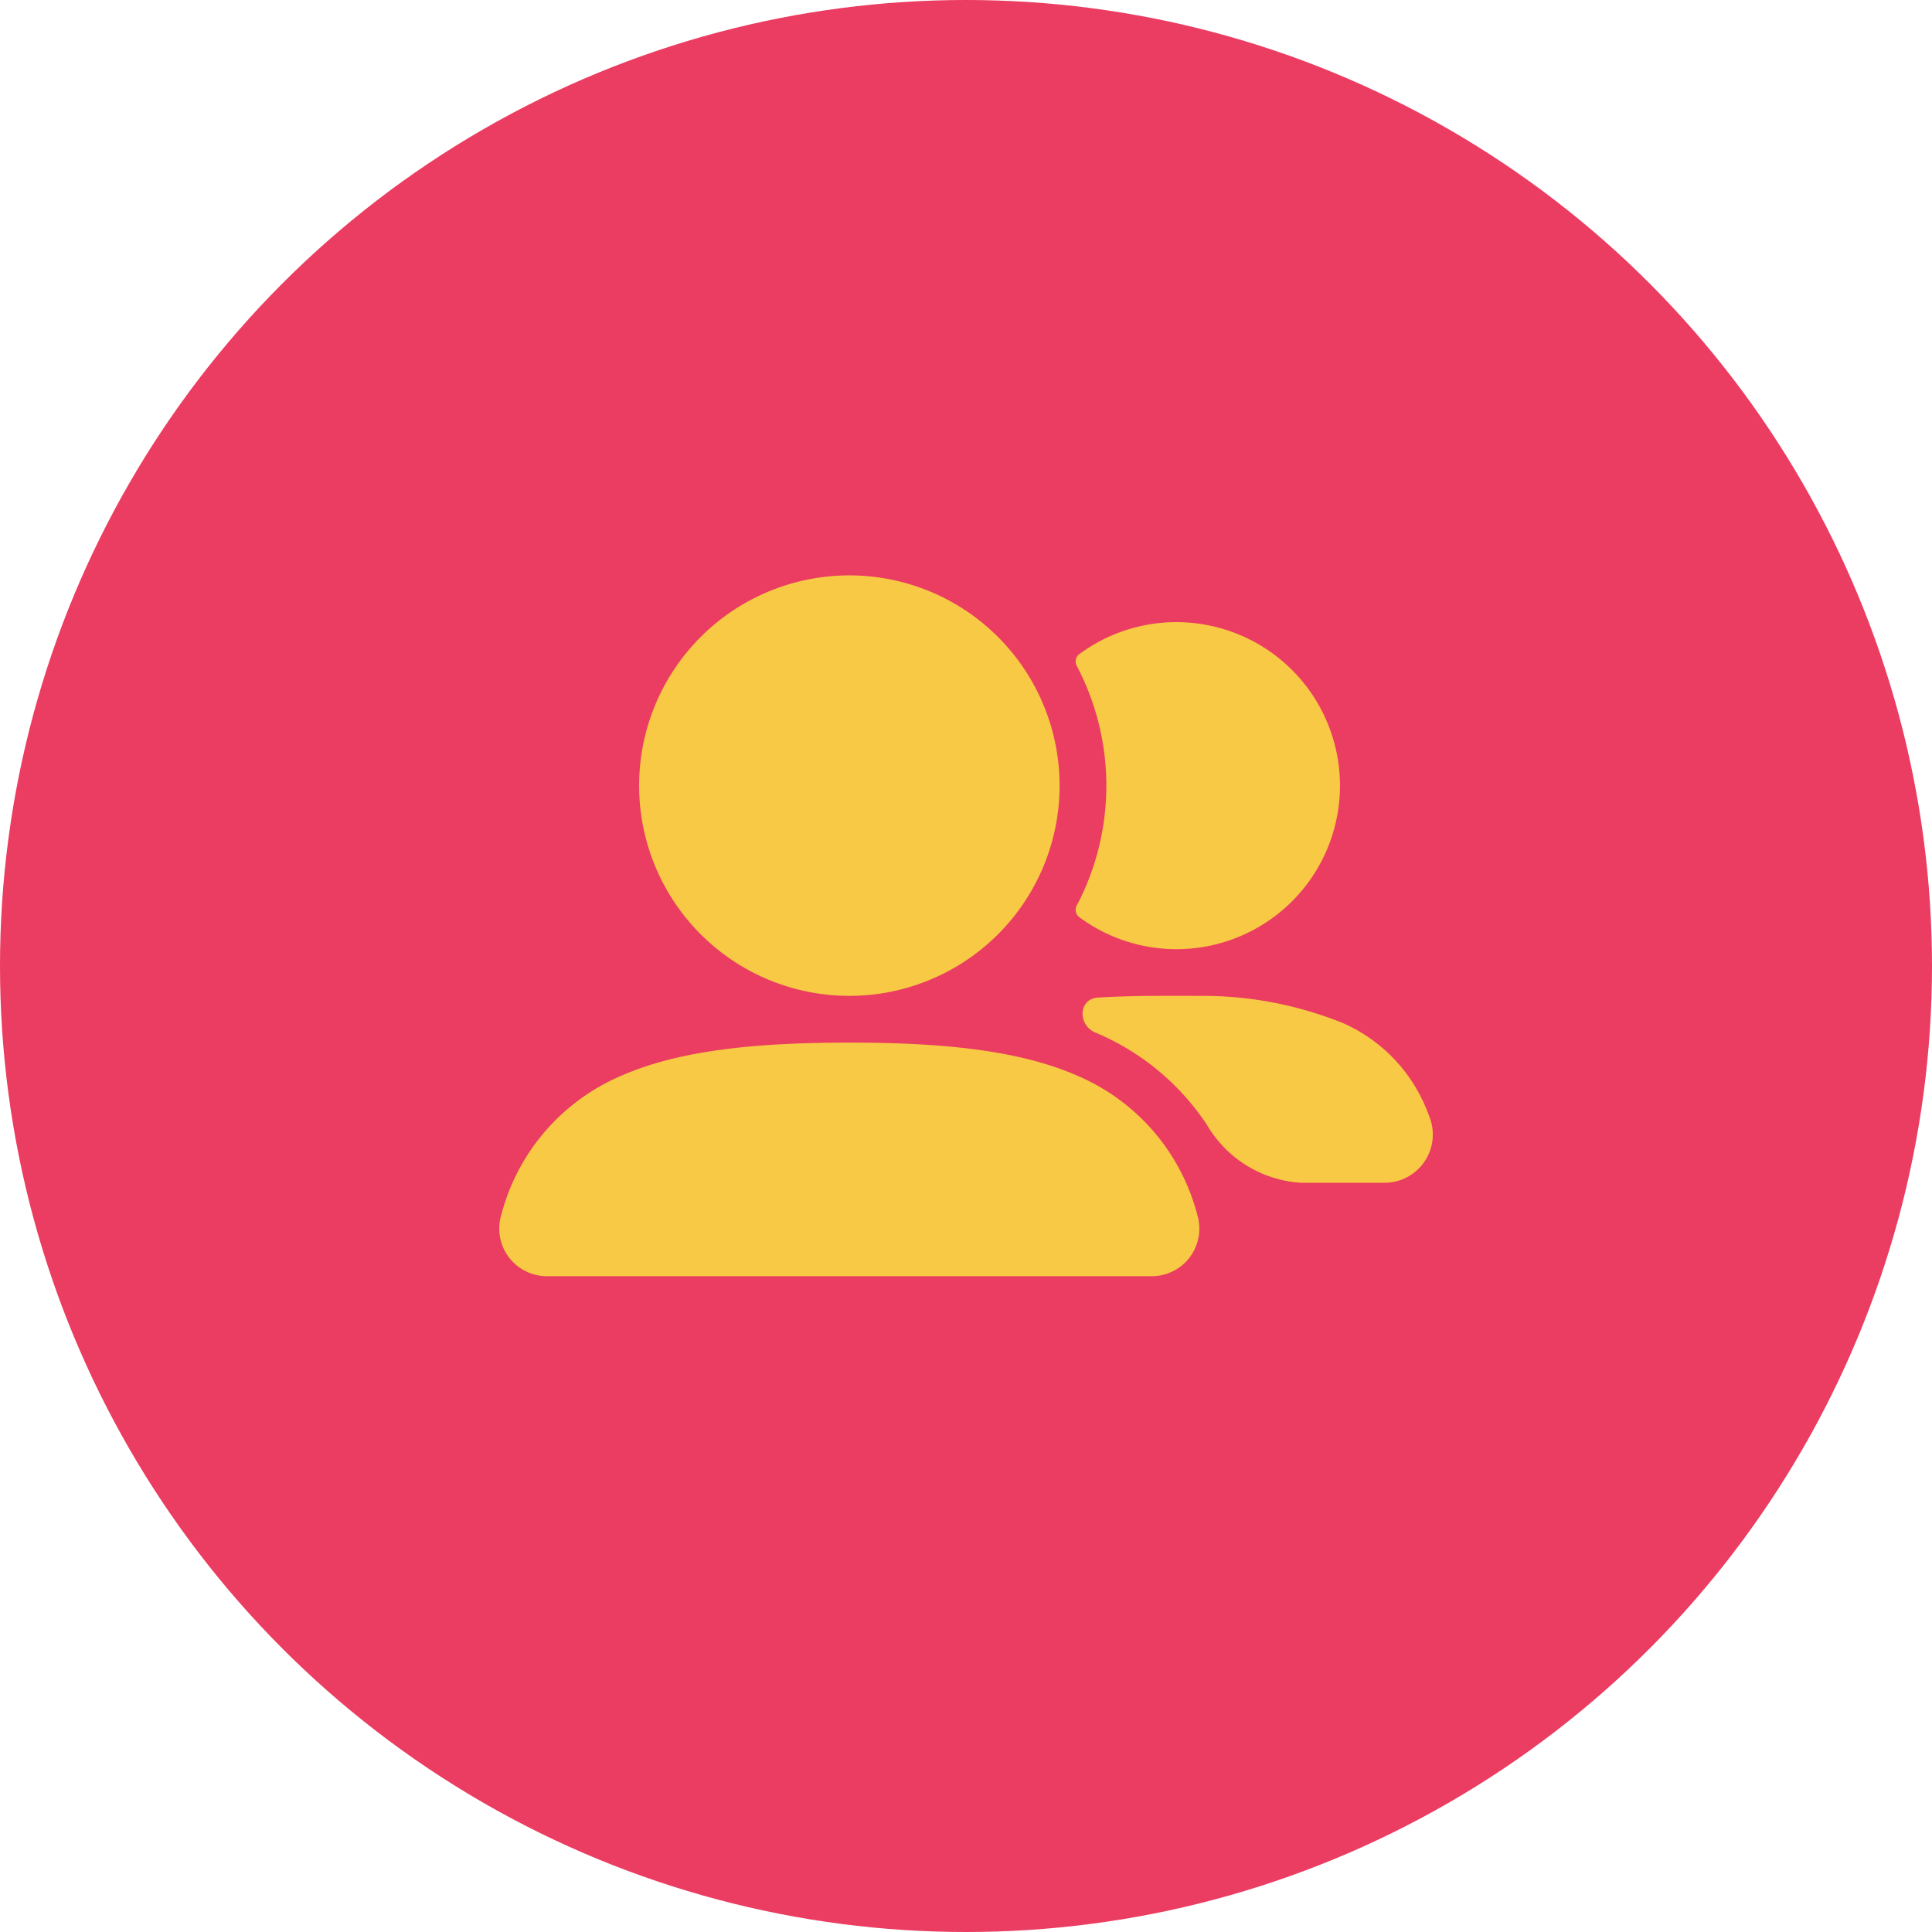
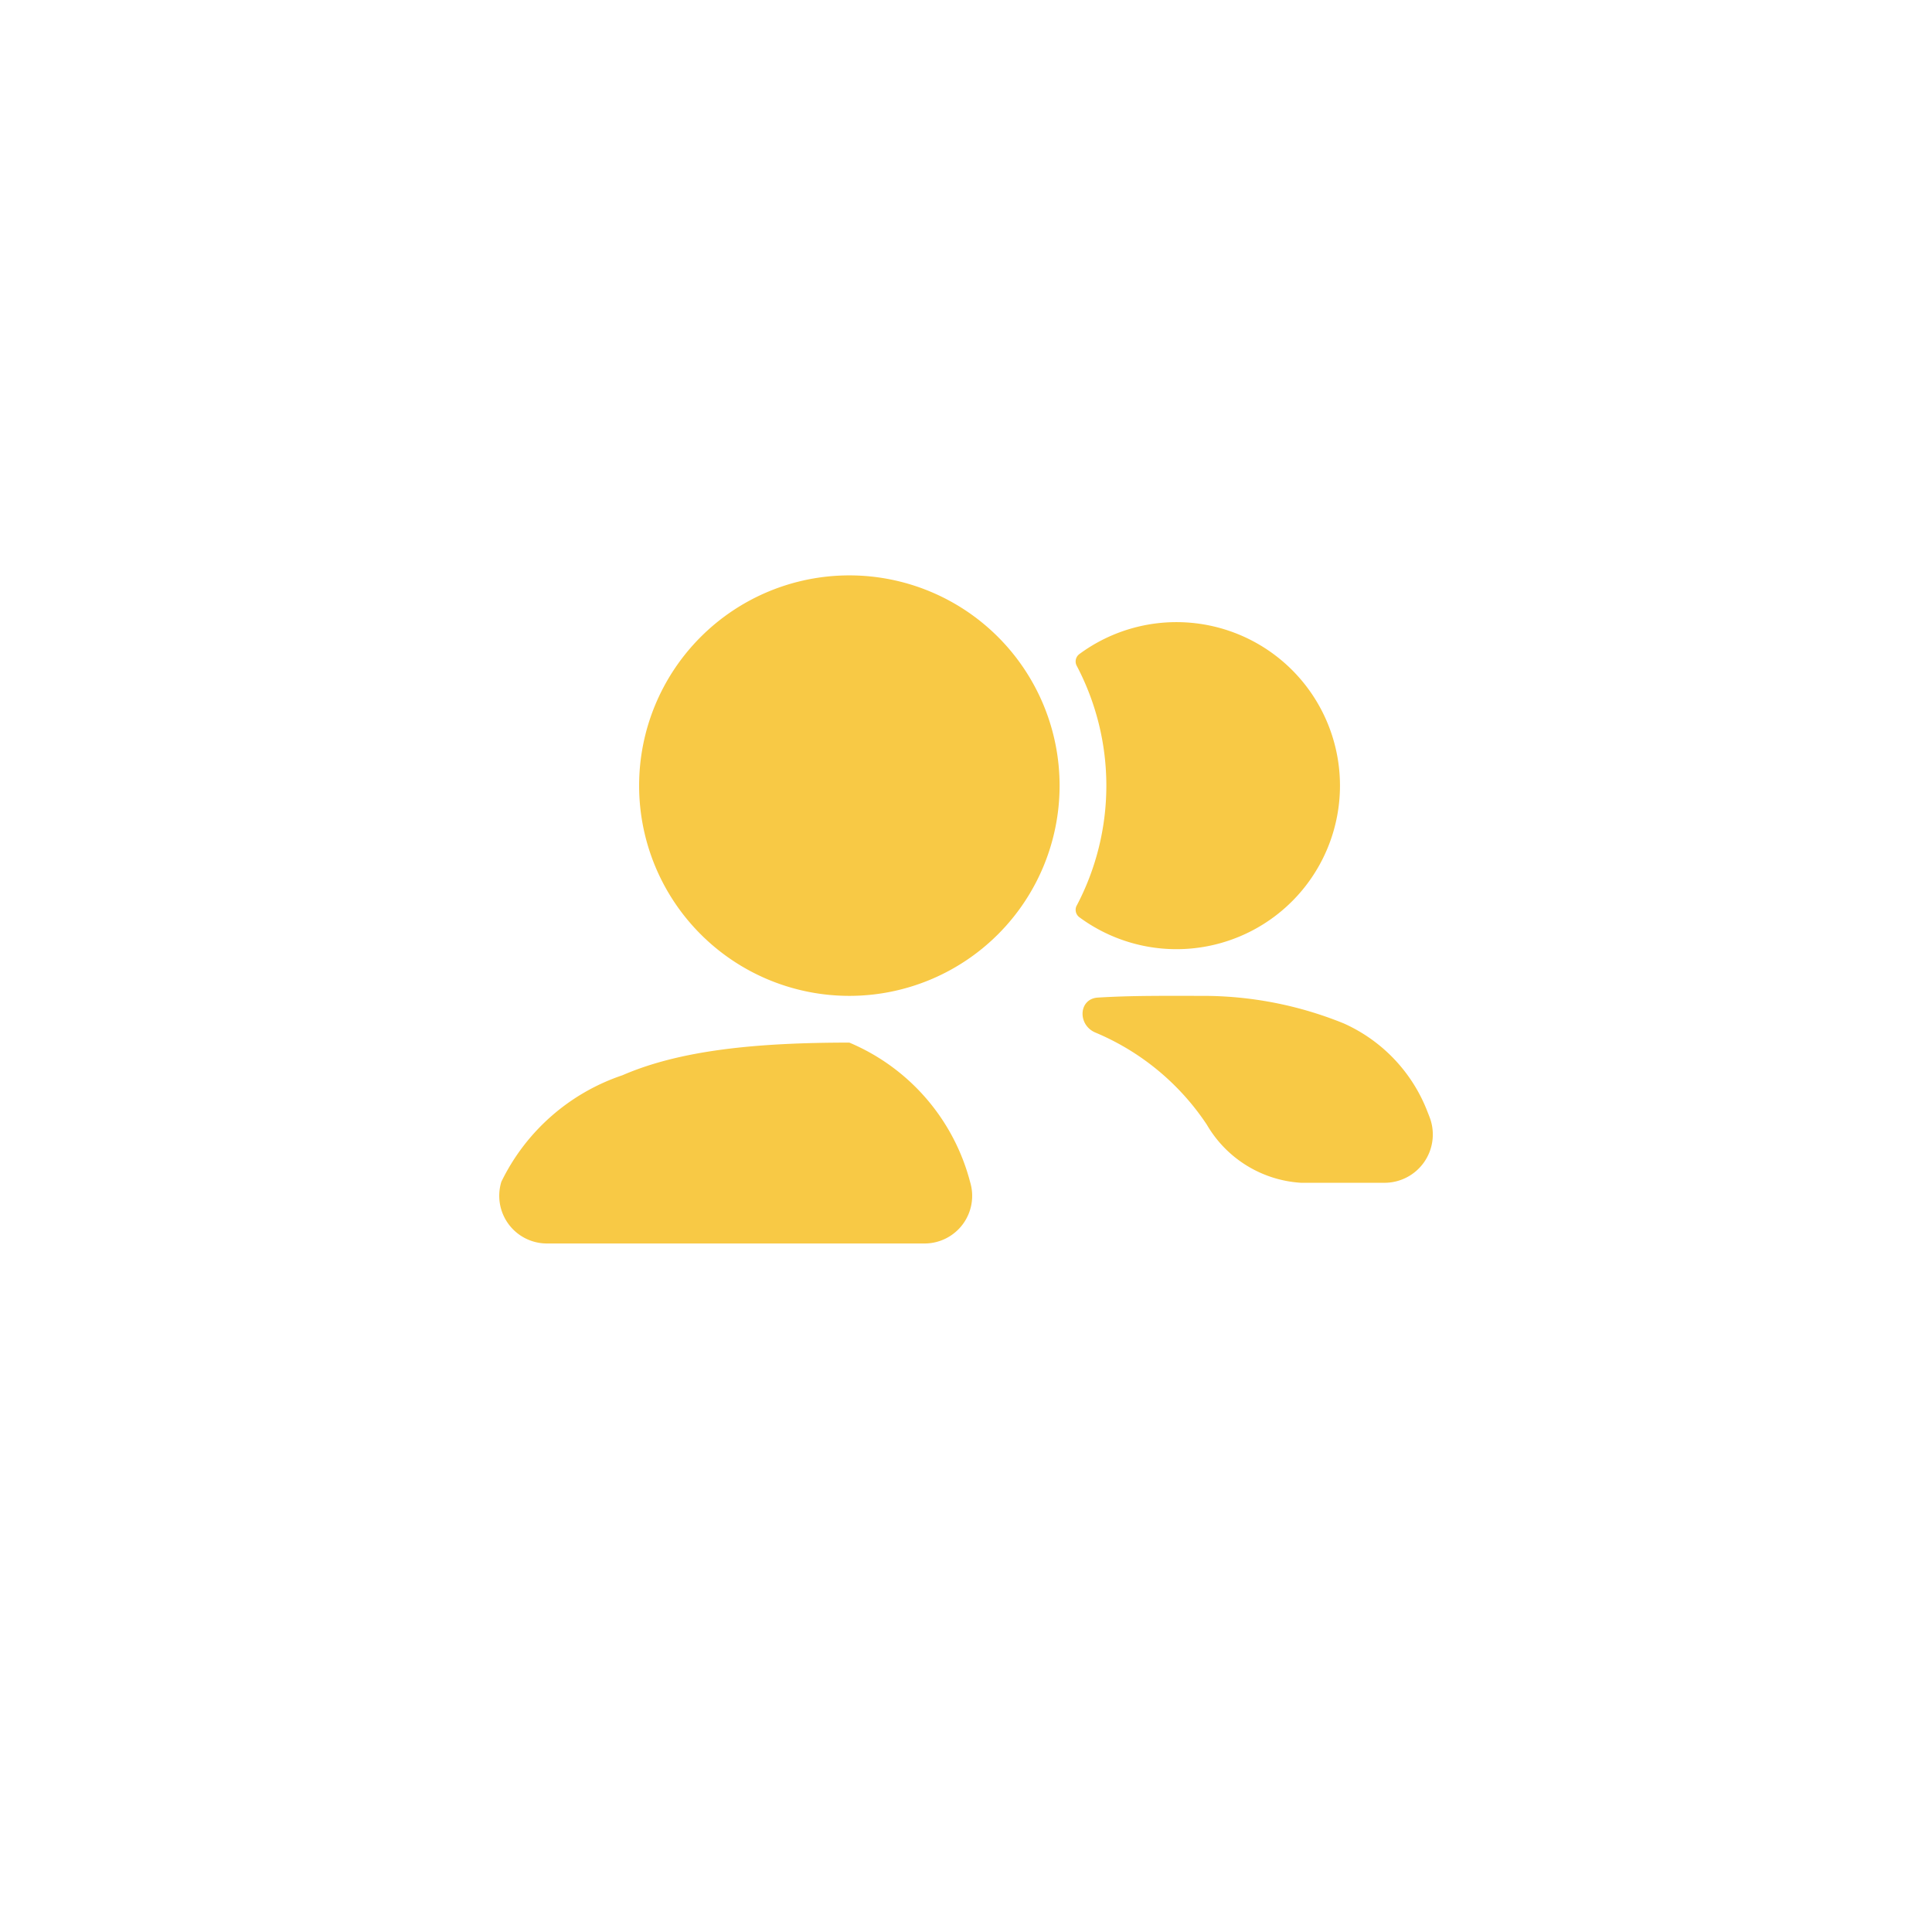
<svg xmlns="http://www.w3.org/2000/svg" width="72" height="72" viewBox="0 0 72 72">
  <g transform="translate(-1355 -13478)">
-     <circle cx="36" cy="36" r="36" transform="translate(1355 13478)" fill="#eb3c61" />
    <g transform="translate(1369.608 13489.48)">
      <path d="M5,12.835a7.835,7.835,0,1,1,7.835,7.835A7.835,7.835,0,0,1,5,12.835Z" transform="translate(4.21 4.963)" fill="#f8c945" fill-rule="evenodd" />
      <path d="M14.385,16.557a.343.343,0,0,0,.091.438,6.094,6.094,0,1,0,0-9.8.343.343,0,0,0-.091.438,9.594,9.594,0,0,1,0,8.926Z" transform="translate(11.136 5.704)" fill="#f8c945" />
-       <path d="M6.594,16.218C8.74,15.286,11.555,15,15.054,15s6.319.287,8.466,1.22a7.764,7.764,0,0,1,4.5,5.194,1.775,1.775,0,0,1-1.7,2.292H3.785a1.777,1.777,0,0,1-1.7-2.3A7.764,7.764,0,0,1,6.594,16.218Z" transform="translate(1.991 12.375)" fill="#f8c945" fill-rule="evenodd" />
+       <path d="M6.594,16.218C8.74,15.286,11.555,15,15.054,15a7.764,7.764,0,0,1,4.5,5.194,1.775,1.775,0,0,1-1.7,2.292H3.785a1.777,1.777,0,0,1-1.7-2.3A7.764,7.764,0,0,1,6.594,16.218Z" transform="translate(1.991 12.375)" fill="#f8c945" fill-rule="evenodd" />
      <path d="M15.061,14.064c-.721.045-.763,1.013-.1,1.3h0A9.293,9.293,0,0,1,19.122,18.8a4.372,4.372,0,0,0,3.512,2.166h3.1a1.8,1.8,0,0,0,1.7-2.419q-.037-.1-.078-.2a5.94,5.94,0,0,0-3.131-3.32A13.94,13.94,0,0,0,18.928,14h-.069C17.625,14,16.336,13.985,15.061,14.064Z" transform="translate(11.245 11.633)" fill="#f8c945" />
    </g>
  </g>
</svg>